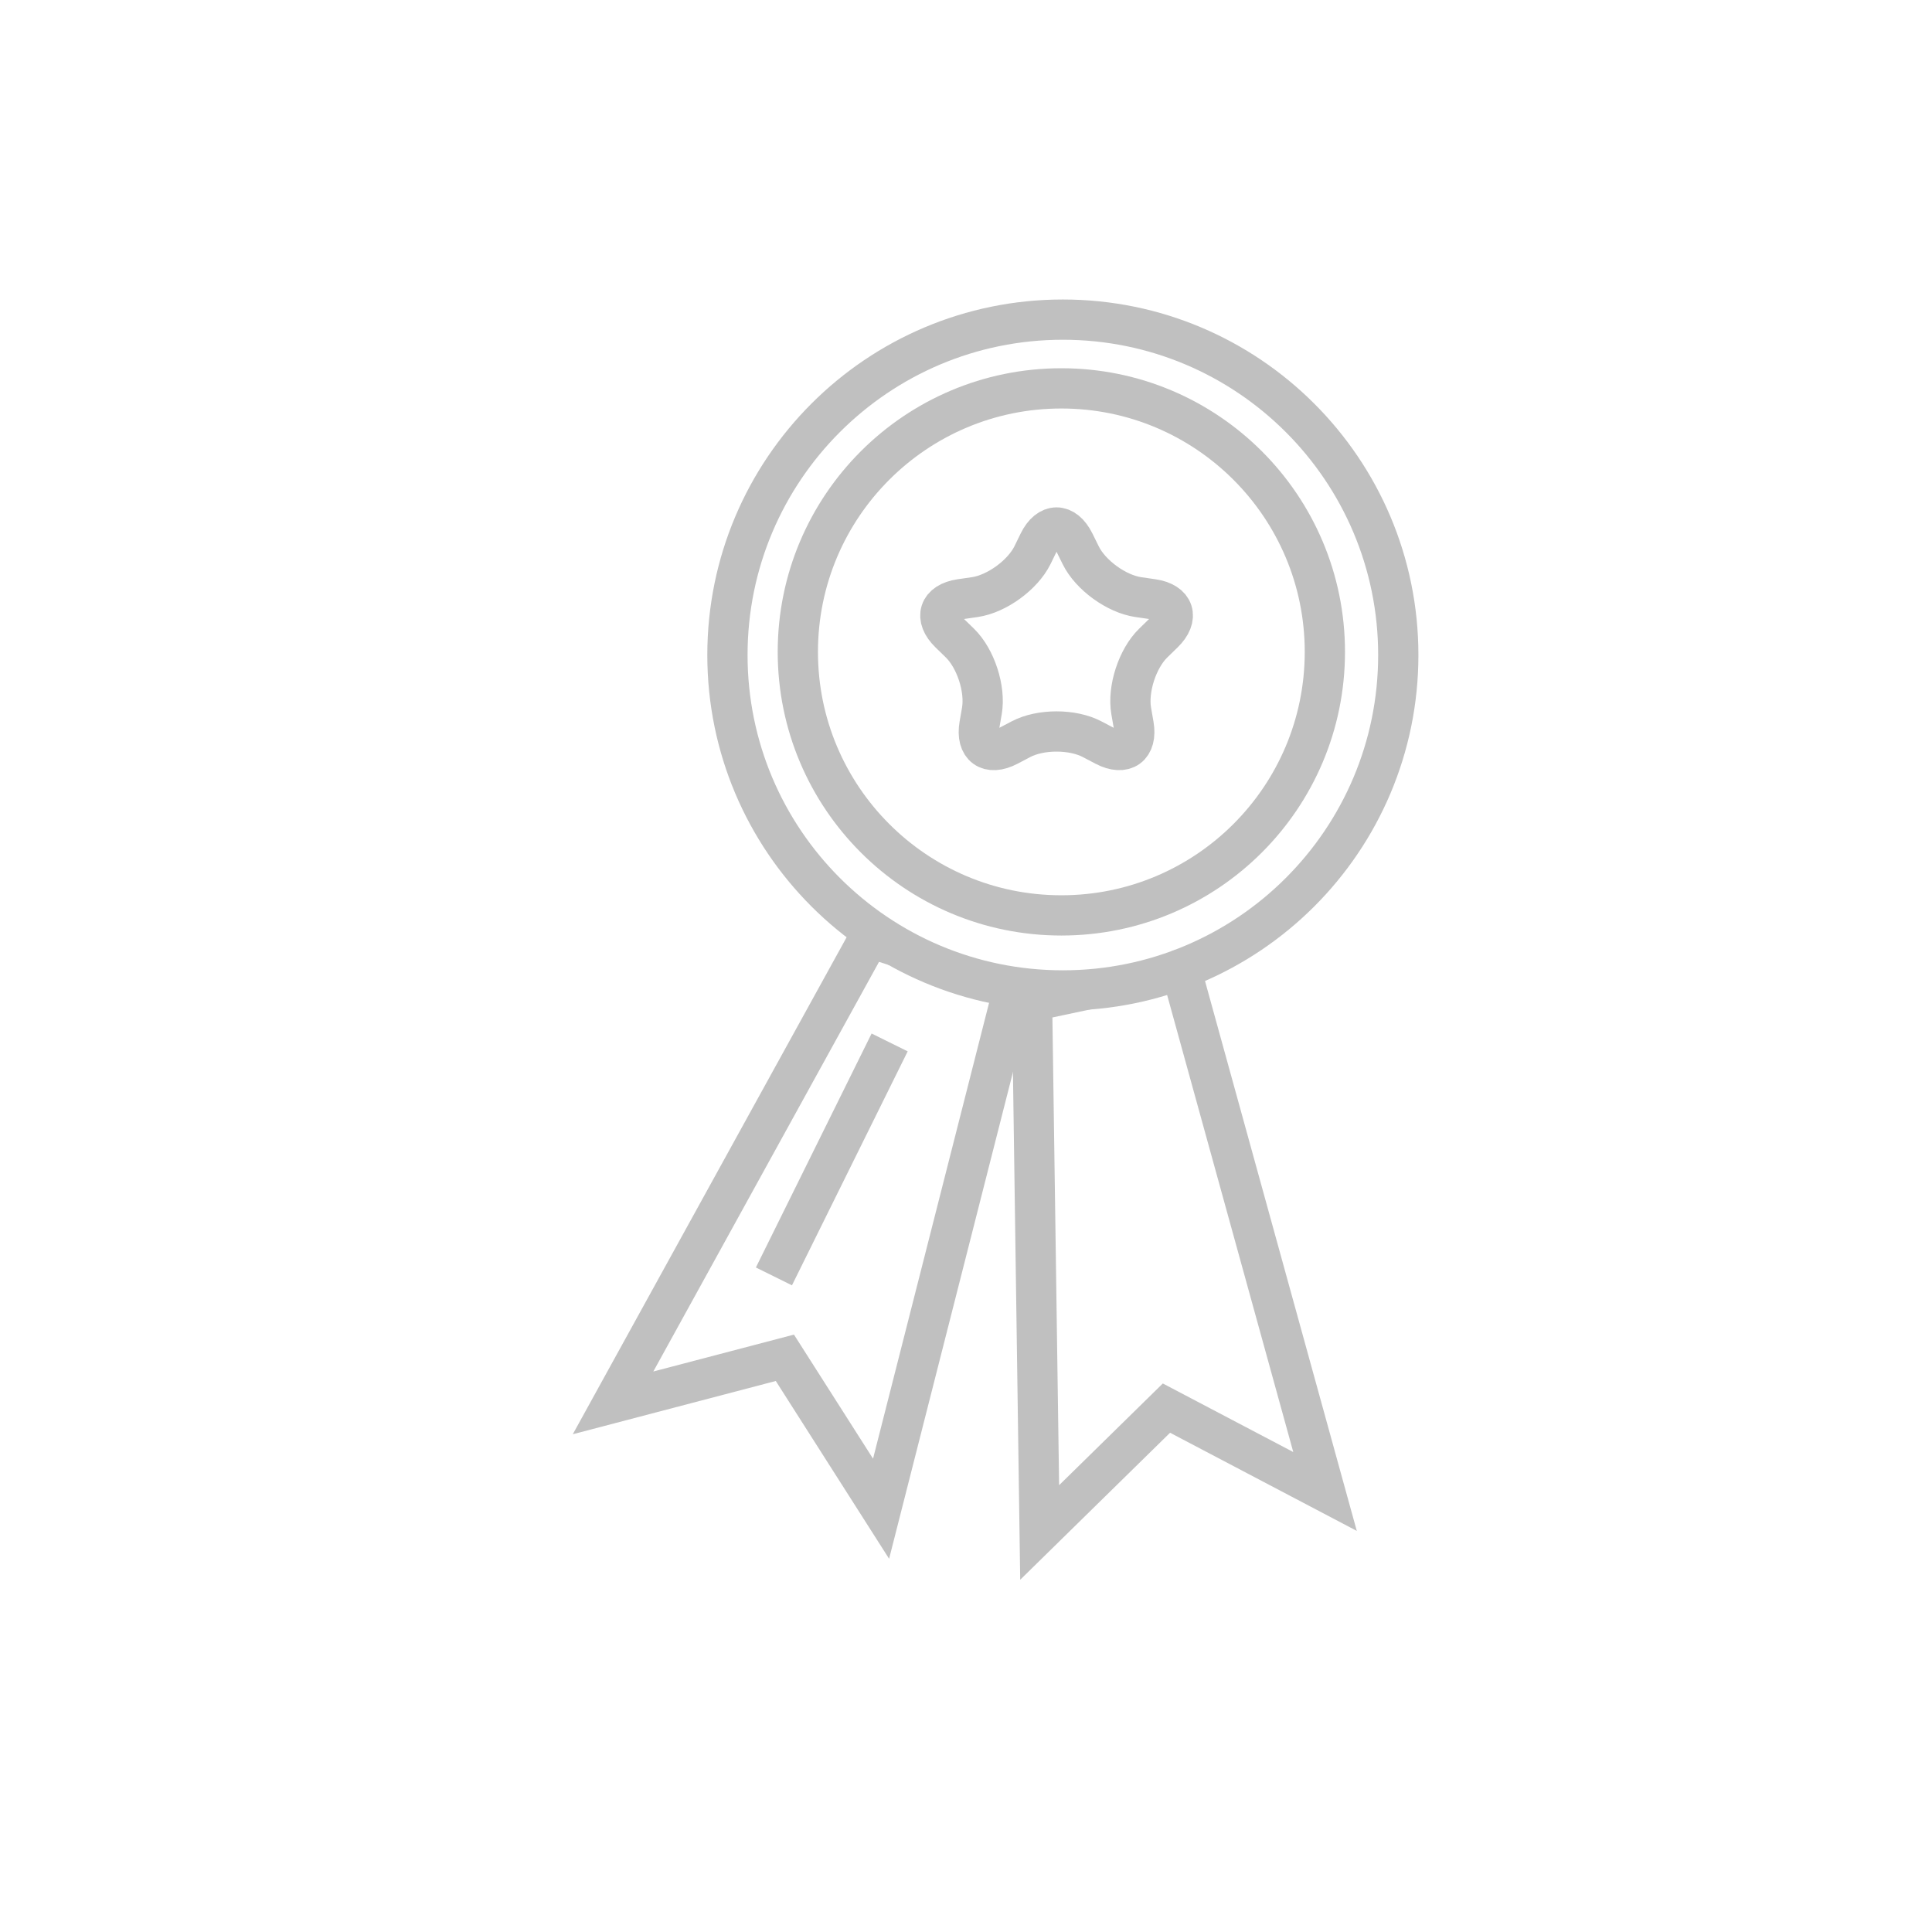
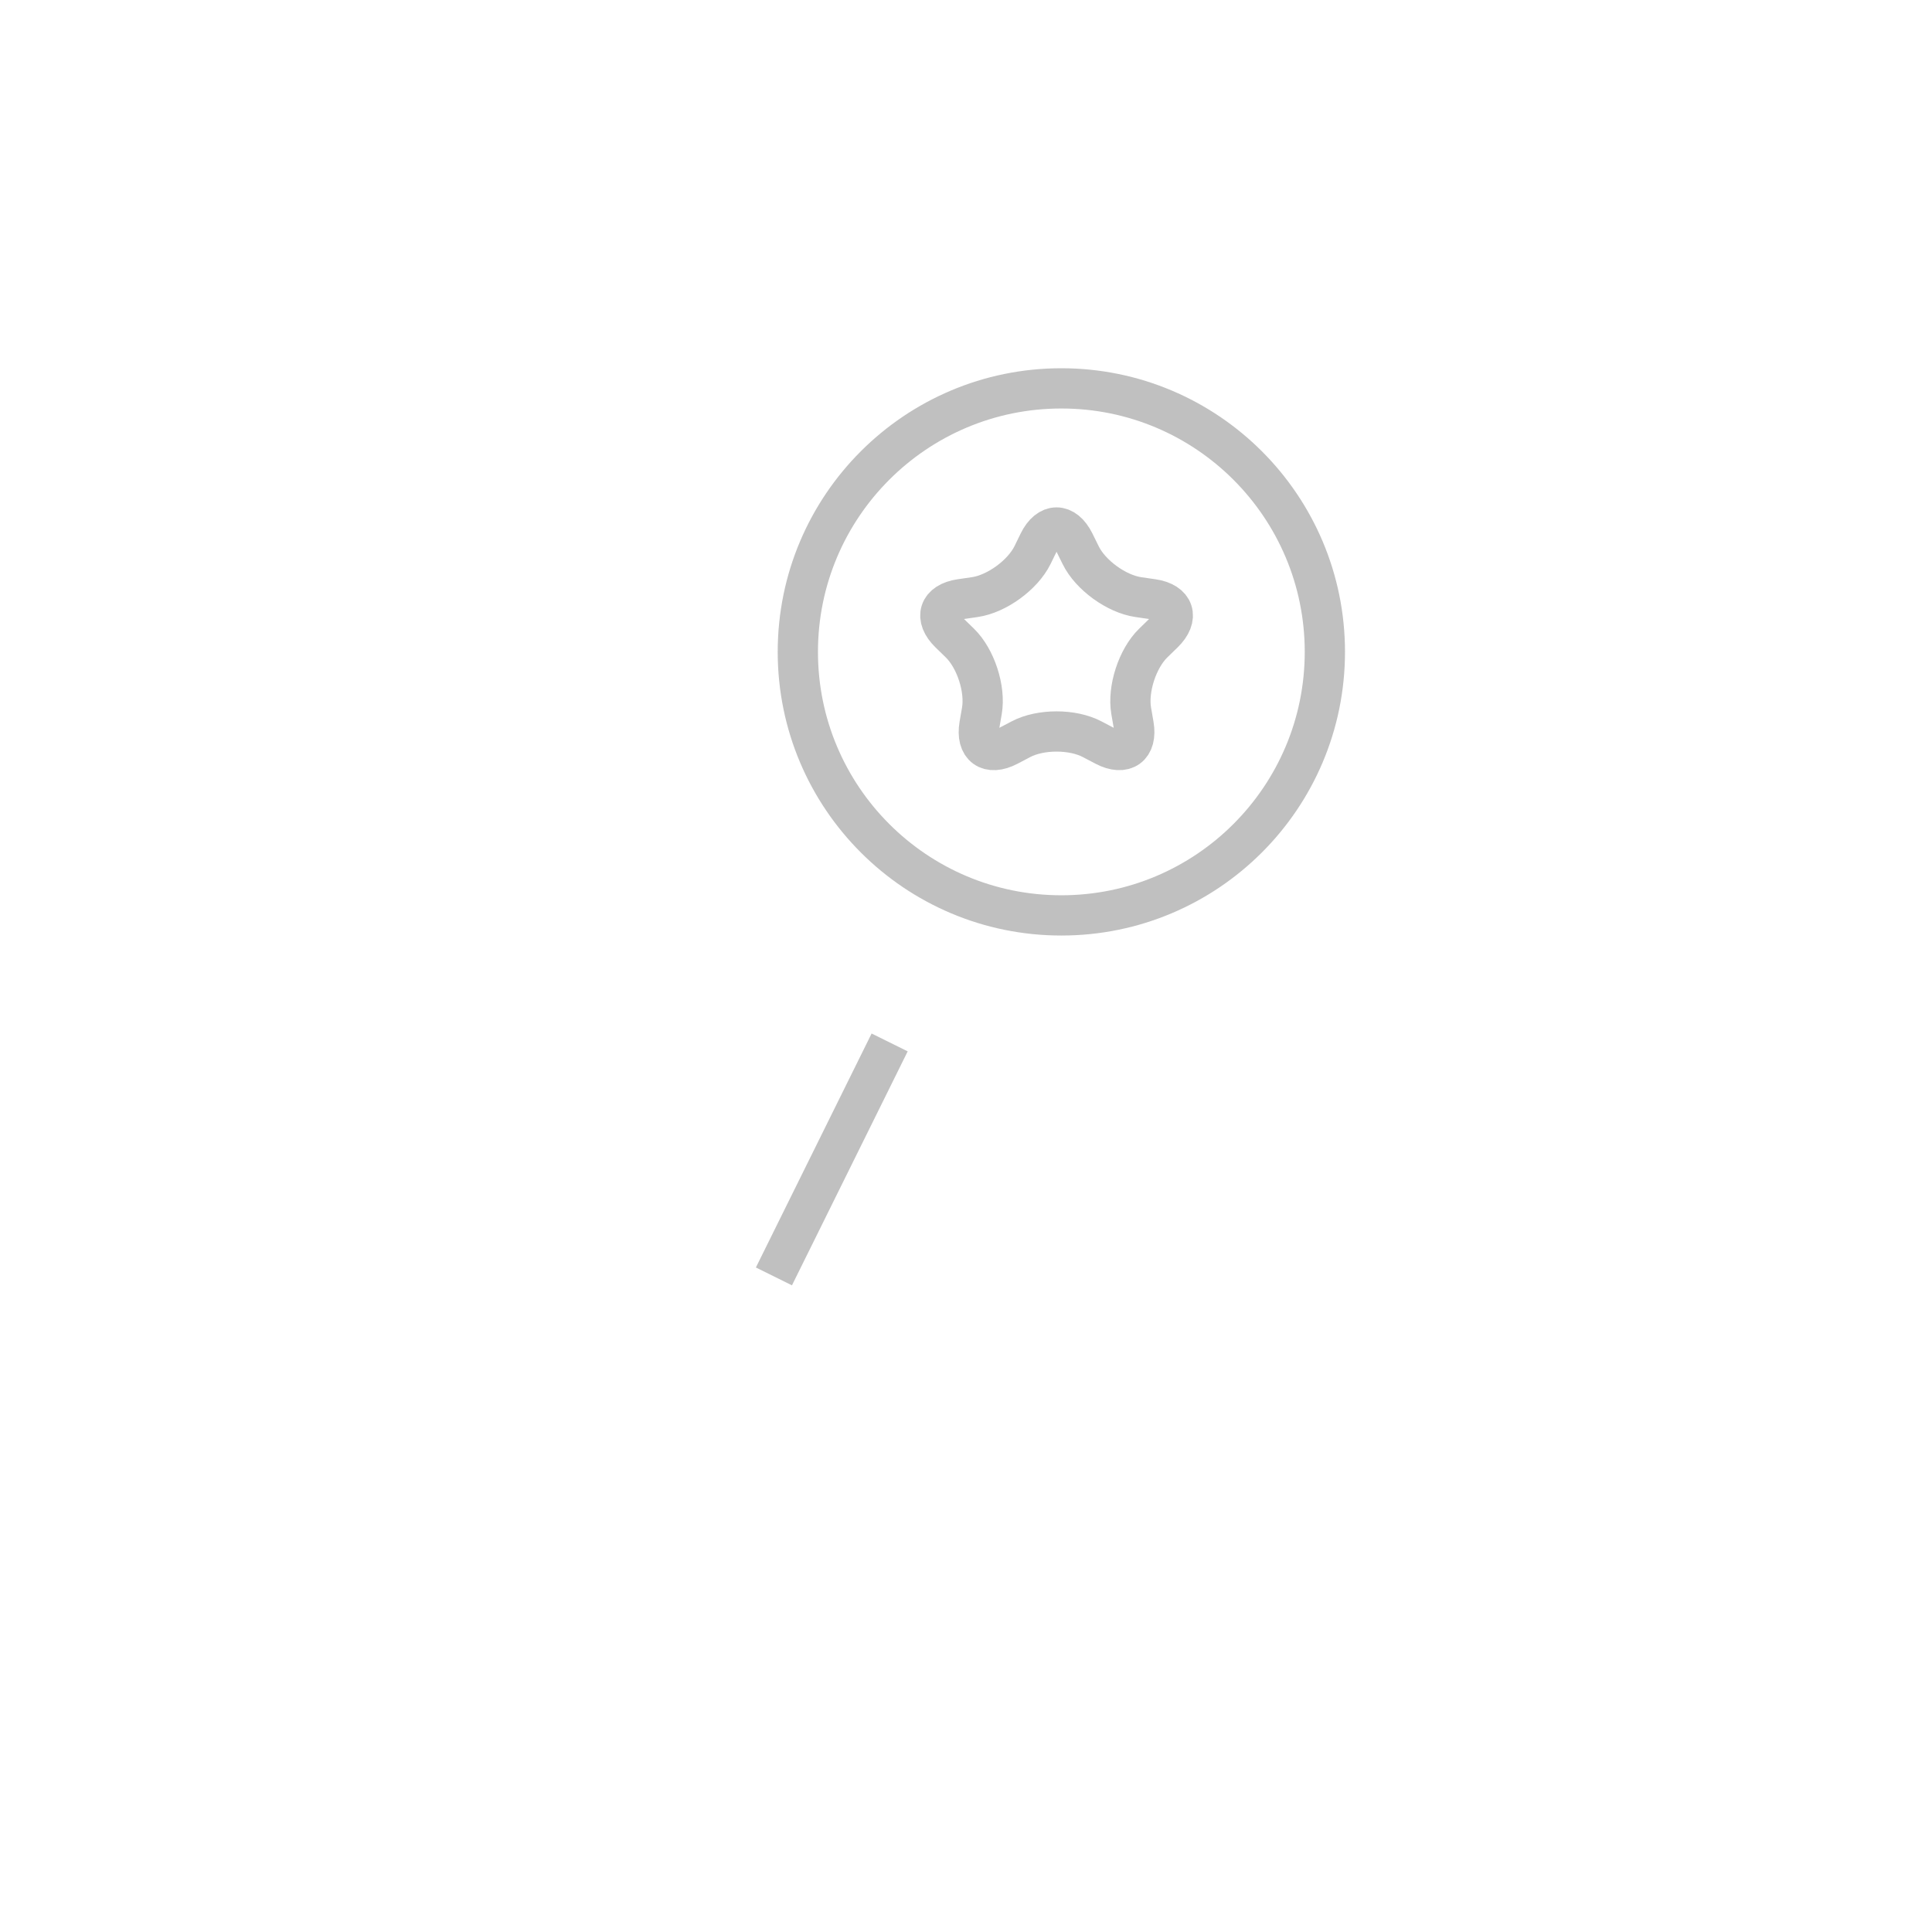
<svg xmlns="http://www.w3.org/2000/svg" height="48px" id="Layer_1" style="enable-background:new 0 0 48 48;" version="1.1" viewBox="0 0 48 48" width="48px" xml:space="preserve">
-   <path d="M34.74,16.274c0,4.603-3.732,8.333-8.334,8.333l0,0  c-4.602,0-8.333-3.73-8.333-8.333l0,0c0-4.603,3.731-8.333,8.333-8.333l0,0C31.008,7.941,34.74,11.672,34.74,16.274L34.74,16.274z" style="fill:none;stroke:#C0C0C0;stroke-miterlimit:10;" />
-   <polyline points="25.191,24.515 21.89,37.484 19.5,33.734 15.231,34.854   21.6,23.295 22.25,23.504 " style="fill:none;stroke:#C0C0C0;stroke-miterlimit:10;" />
-   <polyline points="29.271,24.104 29.301,24.094 29.34,24.084 32.92,37.055   28.98,34.984 25.83,38.074 25.641,24.875 27.01,24.584 " style="fill:none;stroke:#C0C0C0;stroke-miterlimit:10;" />
  <g>
    <path d="M25.807,13.475c0.242-0.493,0.641-0.493,0.885,0l0.158,0.32   c0.242,0.493,0.887,0.961,1.432,1.04l0.352,0.051c0.545,0.079,0.668,0.458,0.273,0.842l-0.255,0.248   c-0.394,0.384-0.64,1.142-0.548,1.684l0.061,0.351c0.094,0.542-0.229,0.775-0.716,0.52l-0.314-0.165   c-0.487-0.257-1.284-0.257-1.771,0l-0.314,0.165c-0.487,0.256-0.809,0.022-0.716-0.52l0.061-0.351   c0.093-0.542-0.153-1.3-0.547-1.684l-0.255-0.248c-0.394-0.384-0.271-0.763,0.273-0.842l0.352-0.051   c0.544-0.079,1.188-0.547,1.433-1.04L25.807,13.475z" style="fill:none;stroke:#C0C0C0;stroke-miterlimit:10;" />
  </g>
  <circle cx="26.369" cy="16.196" r="6.547" style="fill:none;stroke:#C0C0C0;stroke-miterlimit:10;" />
  <line style="fill:none;stroke:#C0C0C0;stroke-miterlimit:10;" x1="19.228" x2="22.103" y1="31.712" y2="25.899" />
</svg>